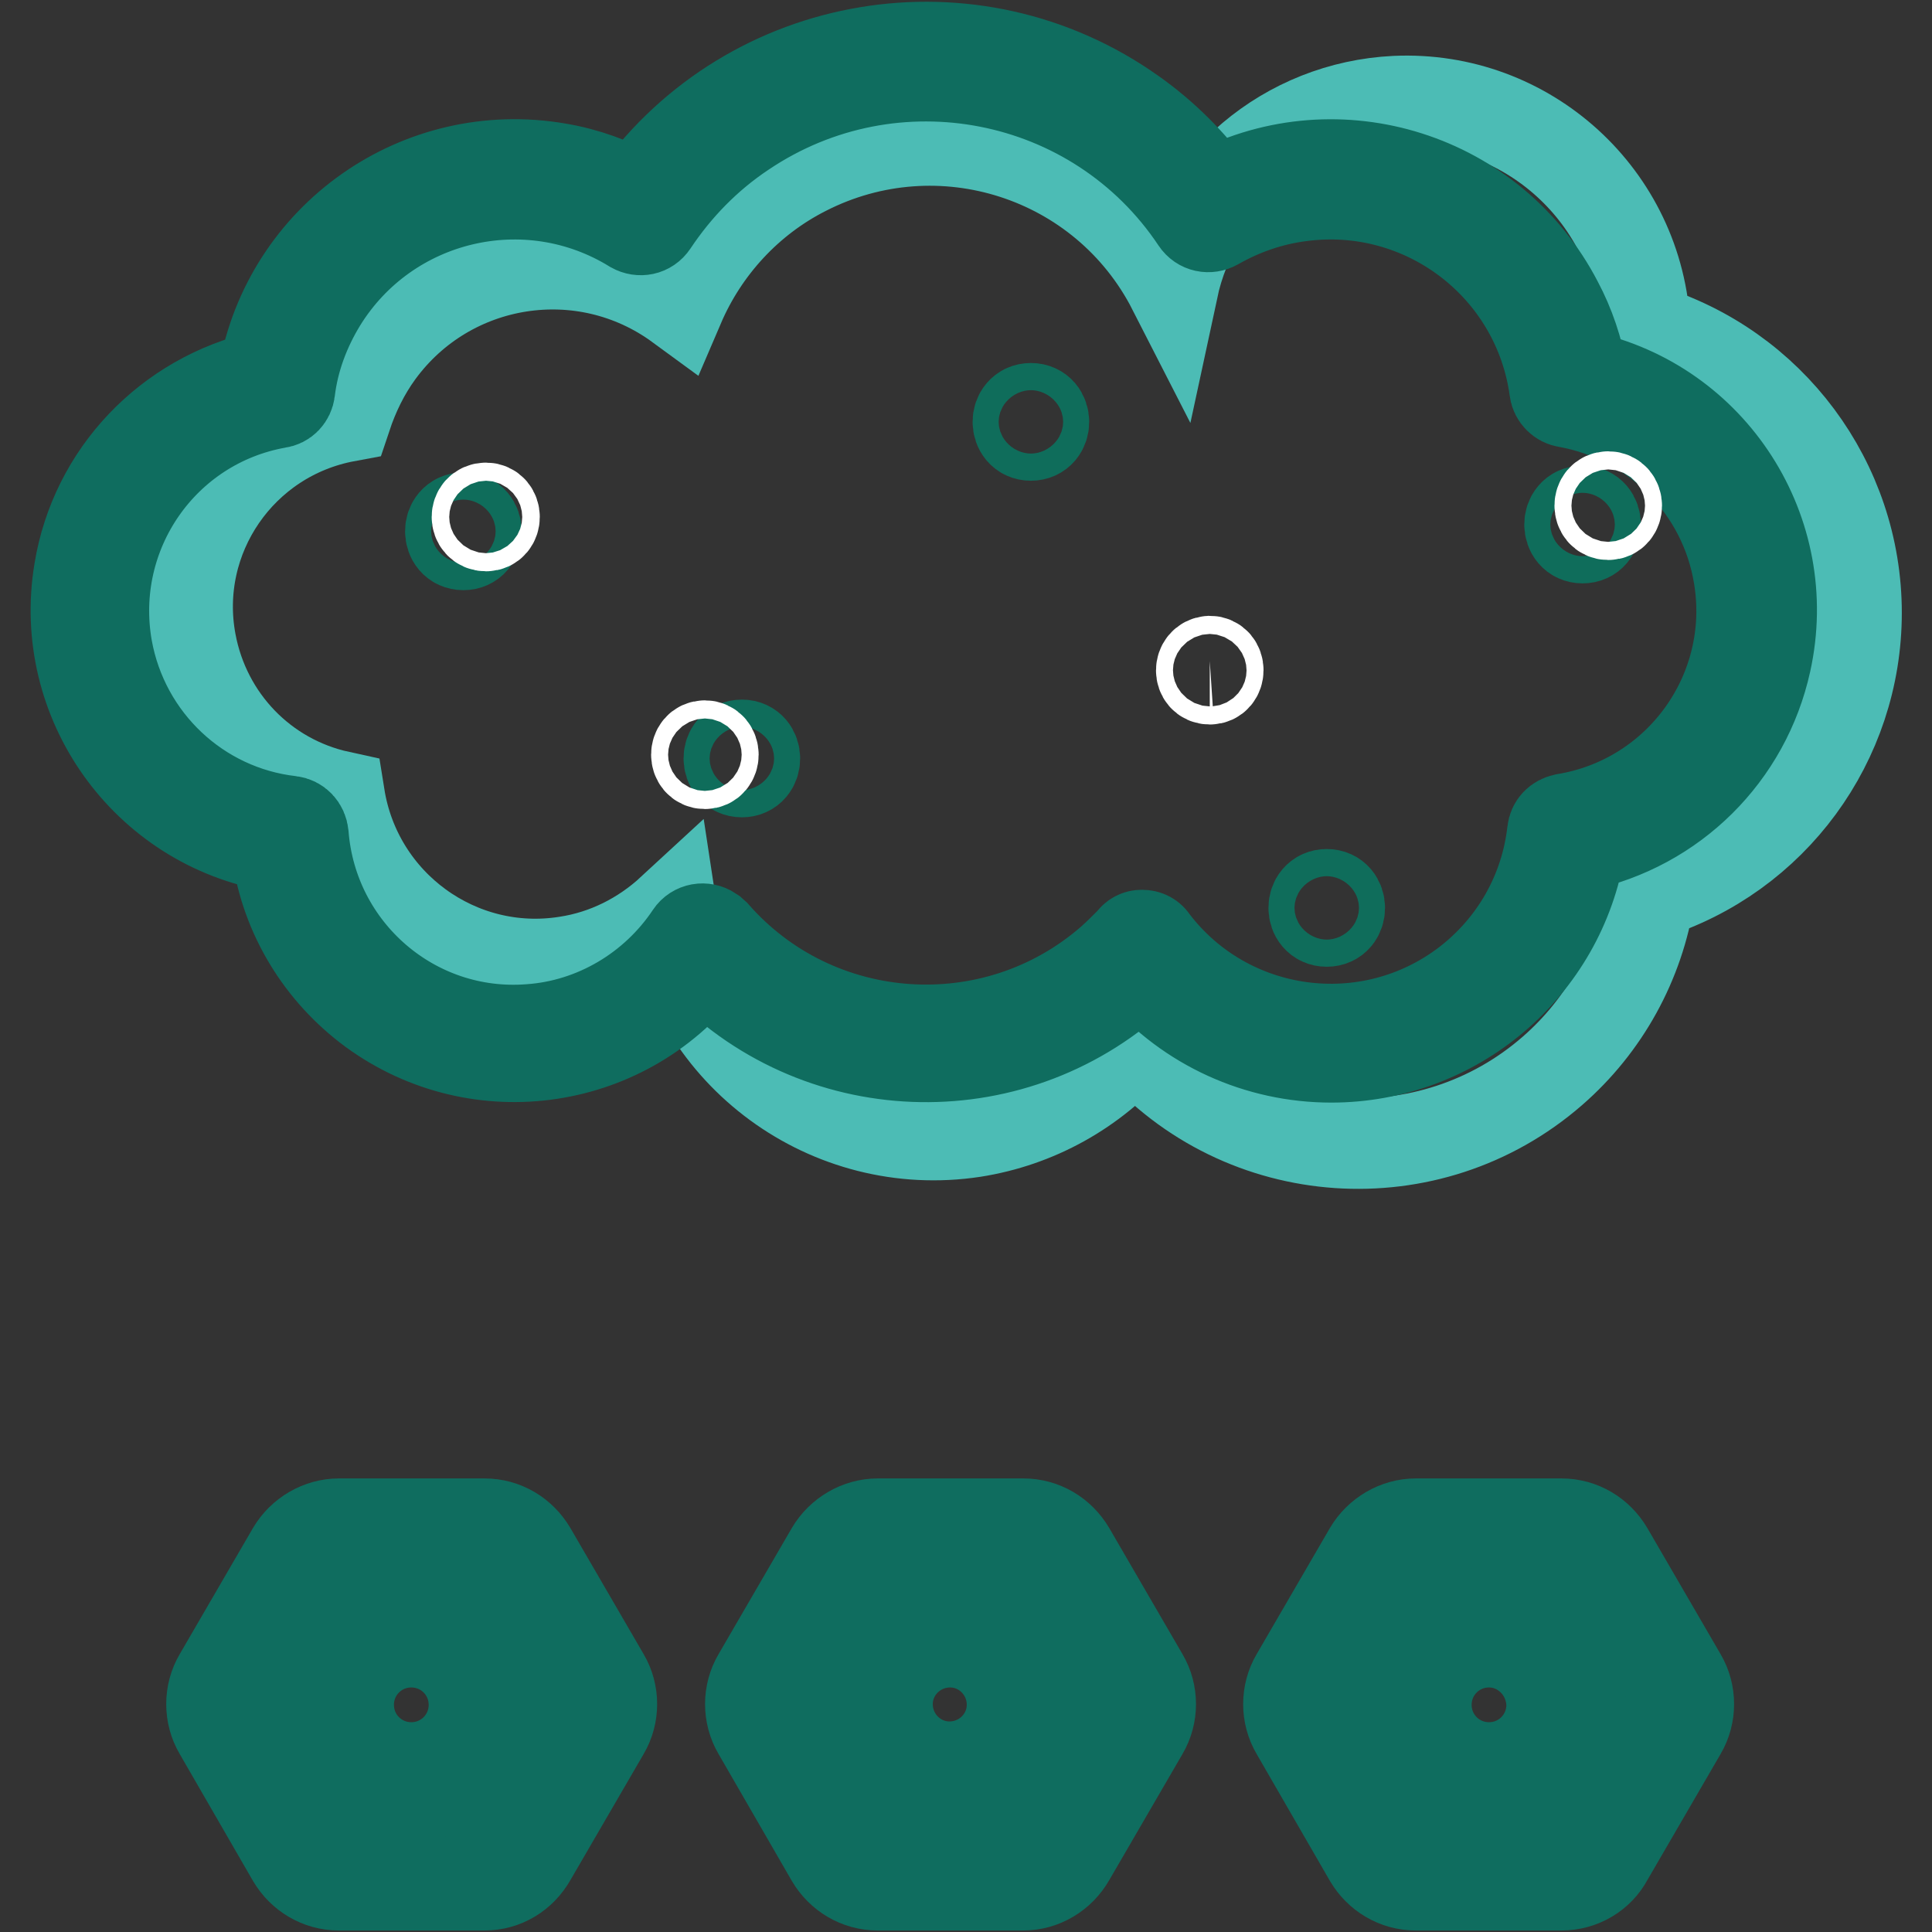
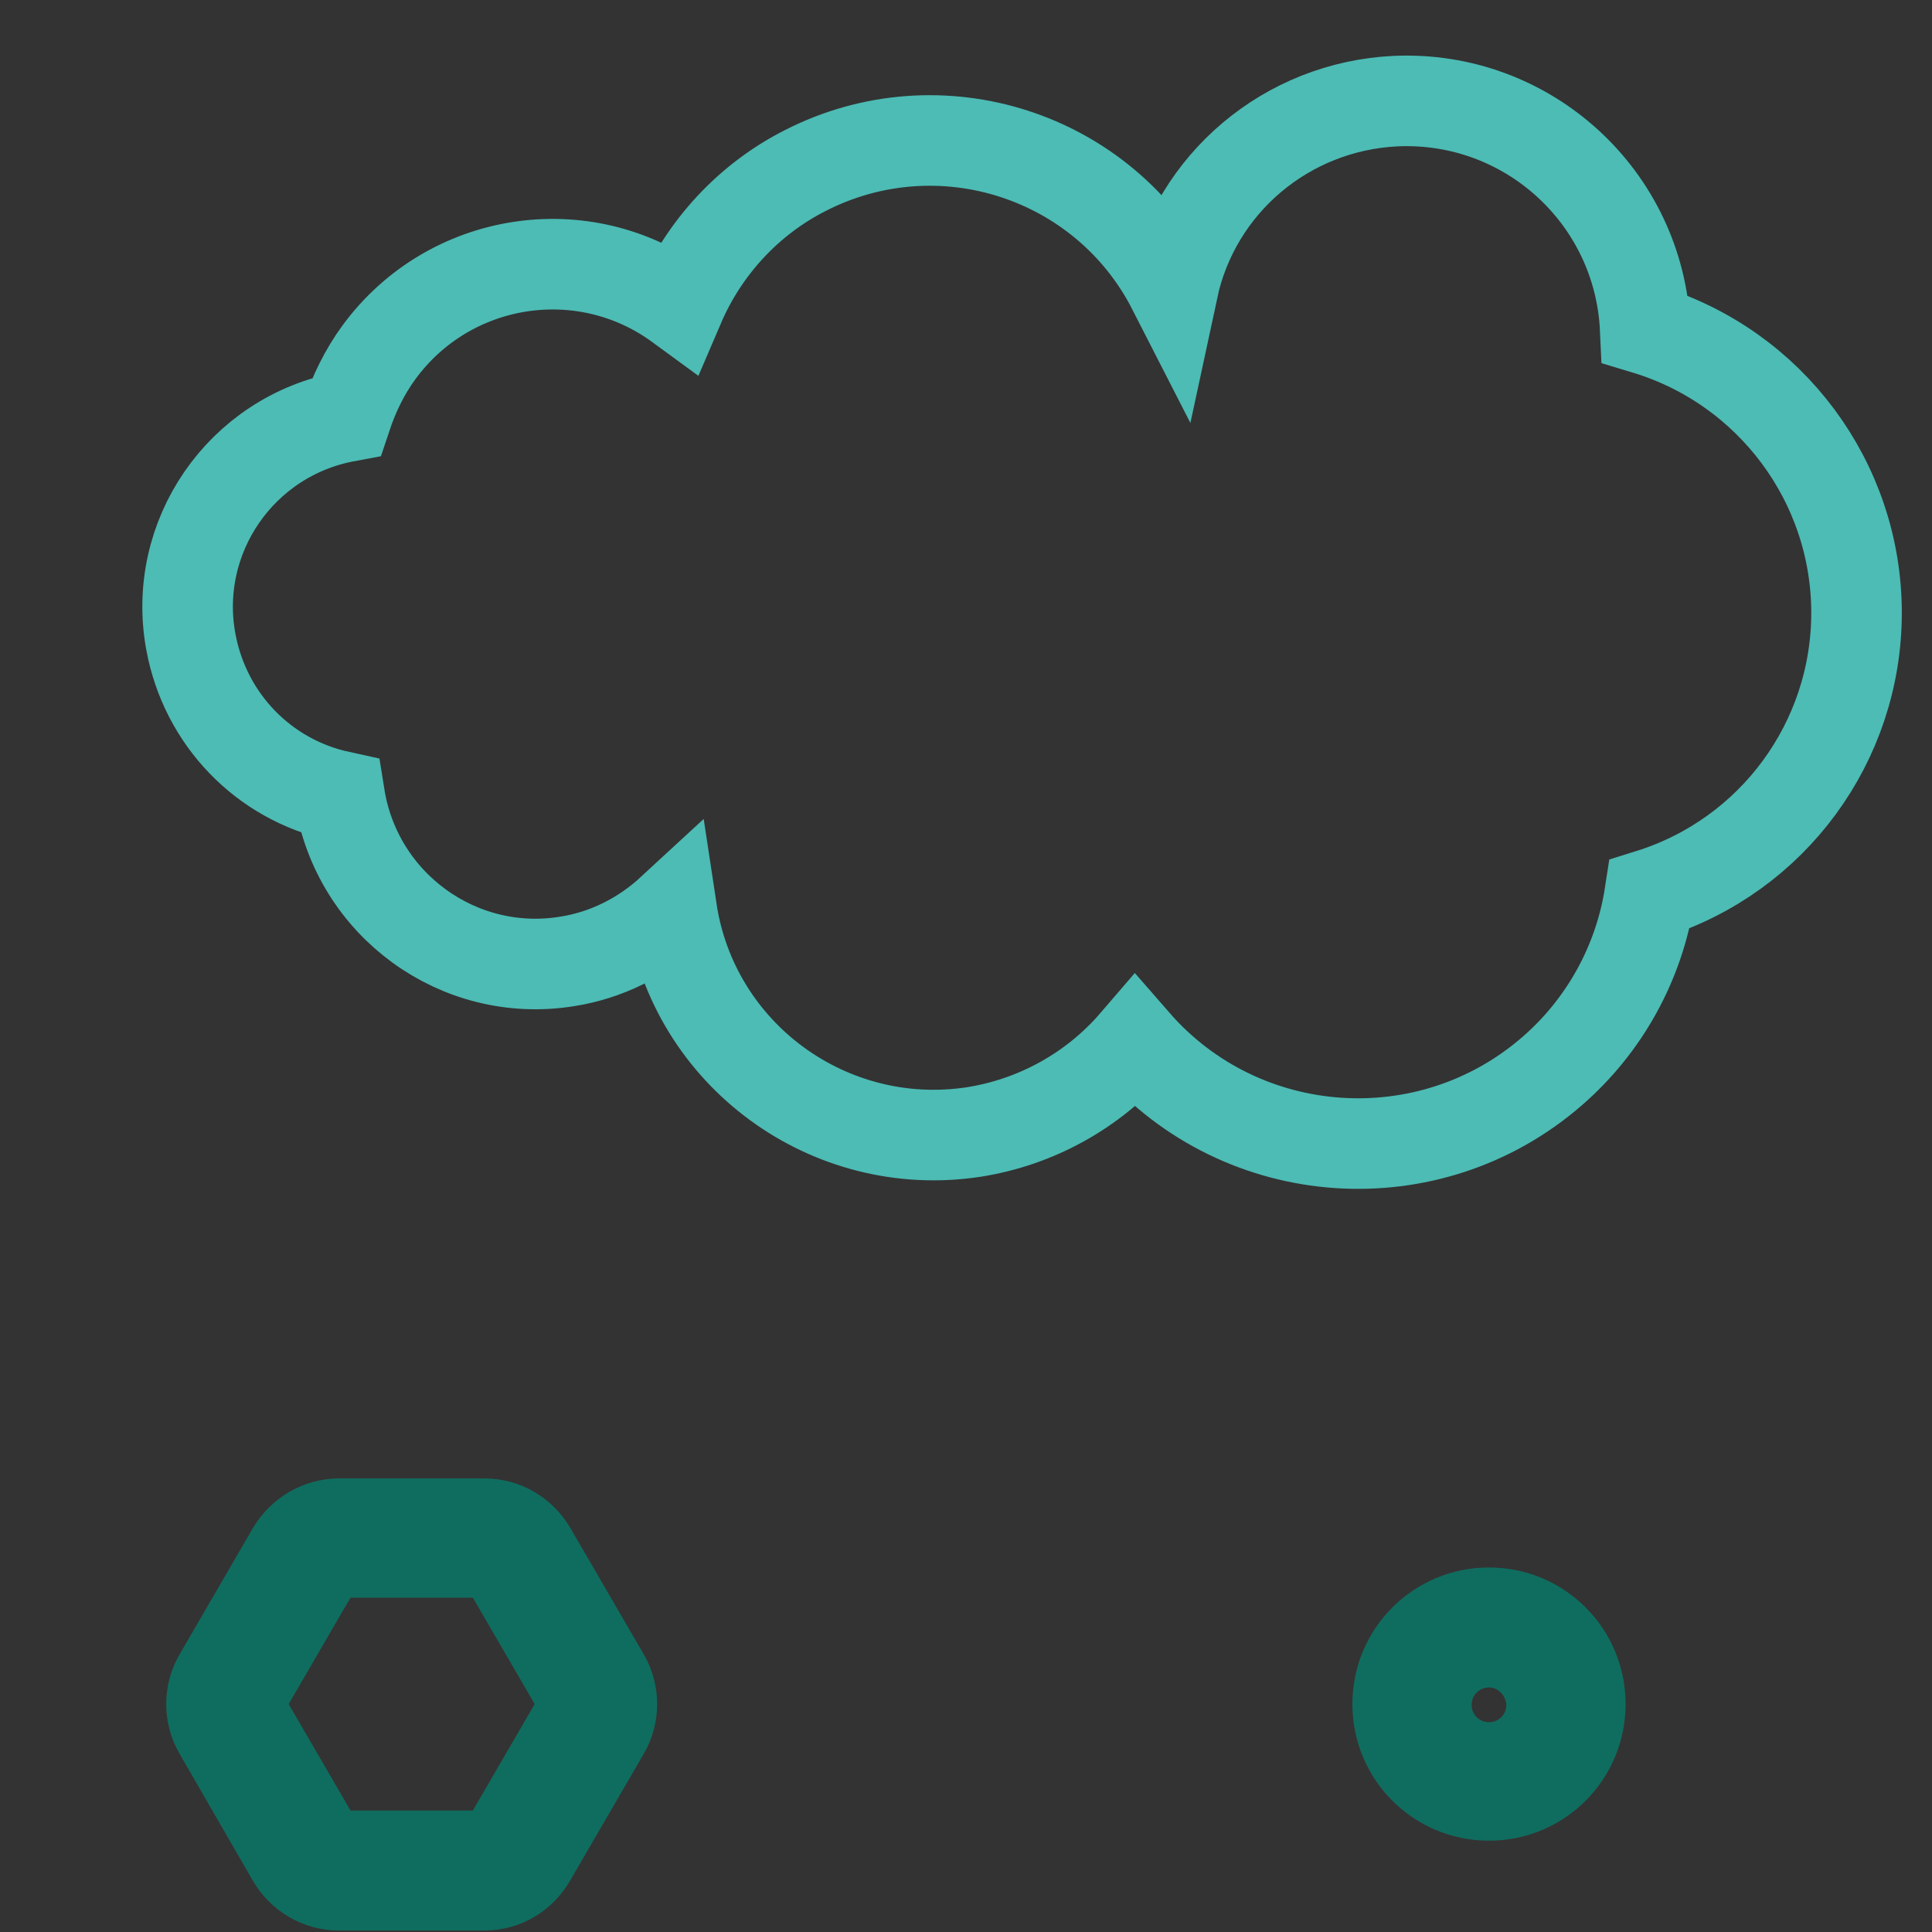
<svg xmlns="http://www.w3.org/2000/svg" version="1.1" x="0px" y="0px" viewBox="0 0 256 256" enable-background="new 0 0 256 256" xml:space="preserve">
  <rect x="0" y="0" width="256" height="256" fill="#333333" stroke="none" />
  <g>
    <path stroke-width="12" fill-opacity="0" stroke="#4cbcb5" d="M246,81.2c0-17.3-11.4-32.6-28-37.6c-0.8-17.5-15.6-31-33.1-30.2c-14.4,0.7-26.5,10.9-29.5,24.9 c-9.1-17.8-30.9-24.8-48.7-15.7c-7.5,3.8-13.4,10.2-16.7,17.9c-12.7-9.3-30.5-6.5-39.8,6.2c-1.9,2.6-3.3,5.5-4.3,8.5 c-14,2.6-23.2,16-20.6,29.9c1.9,10.2,9.6,18.2,19.7,20.4c2.3,14.4,15.8,24.2,30.1,21.9c5.2-0.8,10-3.2,13.9-6.8 c2.9,19.2,20.9,32.3,40,29.4c8.3-1.3,15.9-5.5,21.4-11.9c14.2,16.3,39,18,55.3,3.8c6.9-6,11.5-14.3,12.9-23.4 C234.9,113.4,246,98.3,246,81.2L246,81.2z" />
-     <path stroke-width="12" fill-opacity="0" stroke="#0f6d5f" d="M176.4,140.1c-9.7,0-18.9-4.2-25.2-11.5c-16.3,15.6-42.1,15.2-57.9-0.9c-10.8,13.9-30.7,16.4-44.6,5.7 c-6.7-5.2-11.1-12.8-12.1-21.2c-17.3-2.9-29-19.3-26.1-36.6c2.1-12.8,11.8-22.9,24.4-25.8C38.1,31.4,55.6,19.1,74,22.3 c3.6,0.6,7.1,1.9,10.3,3.6C99.5,4.8,128.9-0.1,150.1,15c4.1,2.9,7.7,6.5,10.7,10.6c16.6-8.6,37-2.1,45.6,14.5 c1.6,3,2.7,6.3,3.3,9.7c17.2,3.7,28.1,20.7,24.3,37.9c-2.7,12.3-12.3,21.8-24.6,24.4C206.8,128.2,192.8,140.1,176.4,140.1z  M151.3,123.9L151.3,123.9c0.7,0,1.2,0.3,1.5,0.8c9.9,13,28.5,15.5,41.5,5.6c6.4-4.9,10.5-12.1,11.4-20.1c0.1-0.9,0.7-1.5,1.6-1.7 c15.3-2.5,25.6-16.9,23.1-32.1c-1.9-11.8-11.1-21-22.8-23.1c-0.8-0.1-1.5-0.8-1.6-1.6c-2.2-16.4-17.3-27.9-33.7-25.7 c-3.9,0.5-7.7,1.8-11.2,3.8c-0.9,0.5-2,0.3-2.6-0.6C145.3,9.4,118.4,4.1,98.5,17.5c-4.8,3.2-8.8,7.3-12,12.1 c-0.6,0.9-1.7,1.1-2.6,0.6c-14.1-8.7-32.6-4.3-41.3,9.8c-2.2,3.6-3.7,7.6-4.2,11.8c-0.1,0.8-0.7,1.5-1.6,1.6 c-15.2,2.7-25.3,17.2-22.6,32.5c2.2,12.2,12.1,21.5,24.3,22.9c0.9,0.1,1.6,0.8,1.7,1.8c1.2,15.4,14.6,27,30,25.8 c8.6-0.6,16.5-5.3,21.3-12.5c0.6-0.9,1.8-1.1,2.7-0.5c0.1,0.1,0.3,0.2,0.4,0.3c13.5,15.5,37.1,17.1,52.6,3.6 c0.9-0.8,1.8-1.7,2.7-2.6C150.3,124.1,150.8,123.9,151.3,123.9L151.3,123.9z" />
-     <path stroke-width="12" fill-opacity="0" stroke="#0f6d5b" d="M61.4,72.2c2.3,0,2.3-3.6,0-3.6S59.1,72.2,61.4,72.2z M98.3,102.3c2.3,0,2.3-3.6,0-3.6S96,102.3,98.3,102.3 z M136.6,57.7c2.3,0,2.3-3.6,0-3.6S134.3,57.7,136.6,57.7z M175.8,122.1c2.3,0,2.3-3.6,0-3.6C173.5,118.5,173.5,122.1,175.8,122.1z  M209.7,71.3c2.3,0,2.3-3.6,0-3.6C207.4,67.7,207.4,71.3,209.7,71.3z" />
-     <path stroke-width="12" fill-opacity="0" stroke="#ffffff" d="M64.4,69.7c1.5,0,1.5-2.4,0-2.4C62.8,67.3,62.8,69.7,64.4,69.7z M93.4,101.2c1.5,0,1.5-2.4,0-2.4 C91.9,98.8,91.9,101.2,93.4,101.2z M160.3,90c1.5,0,1.5-2.4,0-2.4C158.8,87.7,158.8,90,160.3,90z M213.1,68.2c1.5,0,1.5-2.4,0-2.4 C211.6,65.8,211.6,68.2,213.1,68.2z" />
    <path stroke-width="12" fill-opacity="0" stroke="#0f6d5f" d="M64.2,249.8H44.9c-2.6,0-4.9-1.4-6.2-3.6L29,229.4c-1.3-2.2-1.3-5,0-7.2l9.7-16.7c1.3-2.2,3.7-3.6,6.2-3.6 h19.3c2.6,0,4.9,1.4,6.2,3.6l9.7,16.7c1.3,2.2,1.3,5,0,7.2l-9.7,16.7C69.1,248.4,66.8,249.8,64.2,249.8z M44.9,205.7 c-1.2,0-2.3,0.6-2.9,1.7l-9.7,16.7c-0.6,1-0.6,2.3,0,3.4l9.7,16.7c0.6,1,1.7,1.7,2.9,1.7h19.3c1.2,0,2.3-0.6,2.9-1.7l9.7-16.7 c0.6-1,0.6-2.3,0-3.4l-9.7-16.7c-0.6-1-1.7-1.7-2.9-1.7H44.9z" />
-     <path stroke-width="12" fill-opacity="0" stroke="#0f6d5f" d="M54.5,237.9c-6.7,0-12.1-5.4-12.1-12.1c0-6.7,5.4-12.1,12.1-12.1c6.7,0,12.1,5.4,12.1,12.1 C66.6,232.5,61.2,237.9,54.5,237.9z M54.5,217.6c-4.6,0-8.3,3.7-8.3,8.3c0,4.6,3.7,8.3,8.3,8.3s8.3-3.7,8.3-8.3 C62.8,221.3,59.1,217.6,54.5,217.6z M135.6,249.8h-19.3c-2.6,0-4.9-1.4-6.2-3.6l-9.7-16.8c-1.3-2.2-1.3-5,0-7.2l9.7-16.7 c1.3-2.2,3.7-3.6,6.2-3.6h19.3c2.6,0,4.9,1.4,6.2,3.6l9.7,16.7c1.3,2.2,1.3,5,0,7.2l-9.7,16.7C140.5,248.4,138.1,249.8,135.6,249.8 z M116.2,205.7c-1.2,0-2.3,0.6-2.9,1.7l-9.7,16.7c-0.6,1-0.6,2.3,0,3.4l9.7,16.7c0.6,1,1.7,1.7,2.9,1.7h19.3c1.2,0,2.3-0.6,2.9-1.7 l9.7-16.7c0.6-1,0.6-2.3,0-3.4l-9.7-16.7c-0.6-1-1.7-1.7-2.9-1.7H116.2z" />
-     <path stroke-width="12" fill-opacity="0" stroke="#0f6d5f" d="M125.9,237.9c-6.7,0-12.1-5.4-12.1-12.1c0-6.7,5.4-12.1,12.1-12.1c6.7,0,12.1,5.4,12.1,12.1 C138,232.5,132.6,237.9,125.9,237.9z M125.9,217.6c-4.6,0-8.3,3.7-8.3,8.2c0,4.6,3.7,8.3,8.2,8.3c4.6,0,8.3-3.7,8.3-8.2 c0,0,0,0,0,0C134.1,221.3,130.4,217.6,125.9,217.6z M206.9,249.8h-19.3c-2.6,0-4.9-1.4-6.2-3.6l-9.7-16.8c-1.3-2.2-1.3-5,0-7.2 l9.7-16.7c1.3-2.2,3.7-3.6,6.2-3.6h19.3c2.6,0,4.9,1.4,6.2,3.6l9.7,16.7c1.3,2.2,1.3,5,0,7.2l-9.7,16.7 C211.9,248.4,209.5,249.8,206.9,249.8z M187.6,205.7c-1.2,0-2.3,0.6-2.9,1.7l-9.7,16.7c-0.6,1-0.6,2.3,0,3.4l9.7,16.7 c0.6,1,1.7,1.7,2.9,1.7h19.3c1.2,0,2.3-0.6,2.9-1.7l9.7-16.7c0.6-1,0.6-2.3,0-3.4l-9.7-16.7c-0.6-1-1.7-1.7-2.9-1.7H187.6z" />
    <path stroke-width="12" fill-opacity="0" stroke="#0f6d5f" d="M197.3,237.9c-6.7,0-12.1-5.4-12.1-12.1s5.4-12.1,12.1-12.1c6.7,0,12.1,5.4,12.1,12.1 C209.4,232.5,204,237.9,197.3,237.9z M197.3,217.6c-4.6,0-8.3,3.7-8.3,8.3c0,4.6,3.7,8.3,8.3,8.3c4.6,0,8.3-3.7,8.3-8.3 C205.5,221.3,201.8,217.6,197.3,217.6z" />
  </g>
</svg>